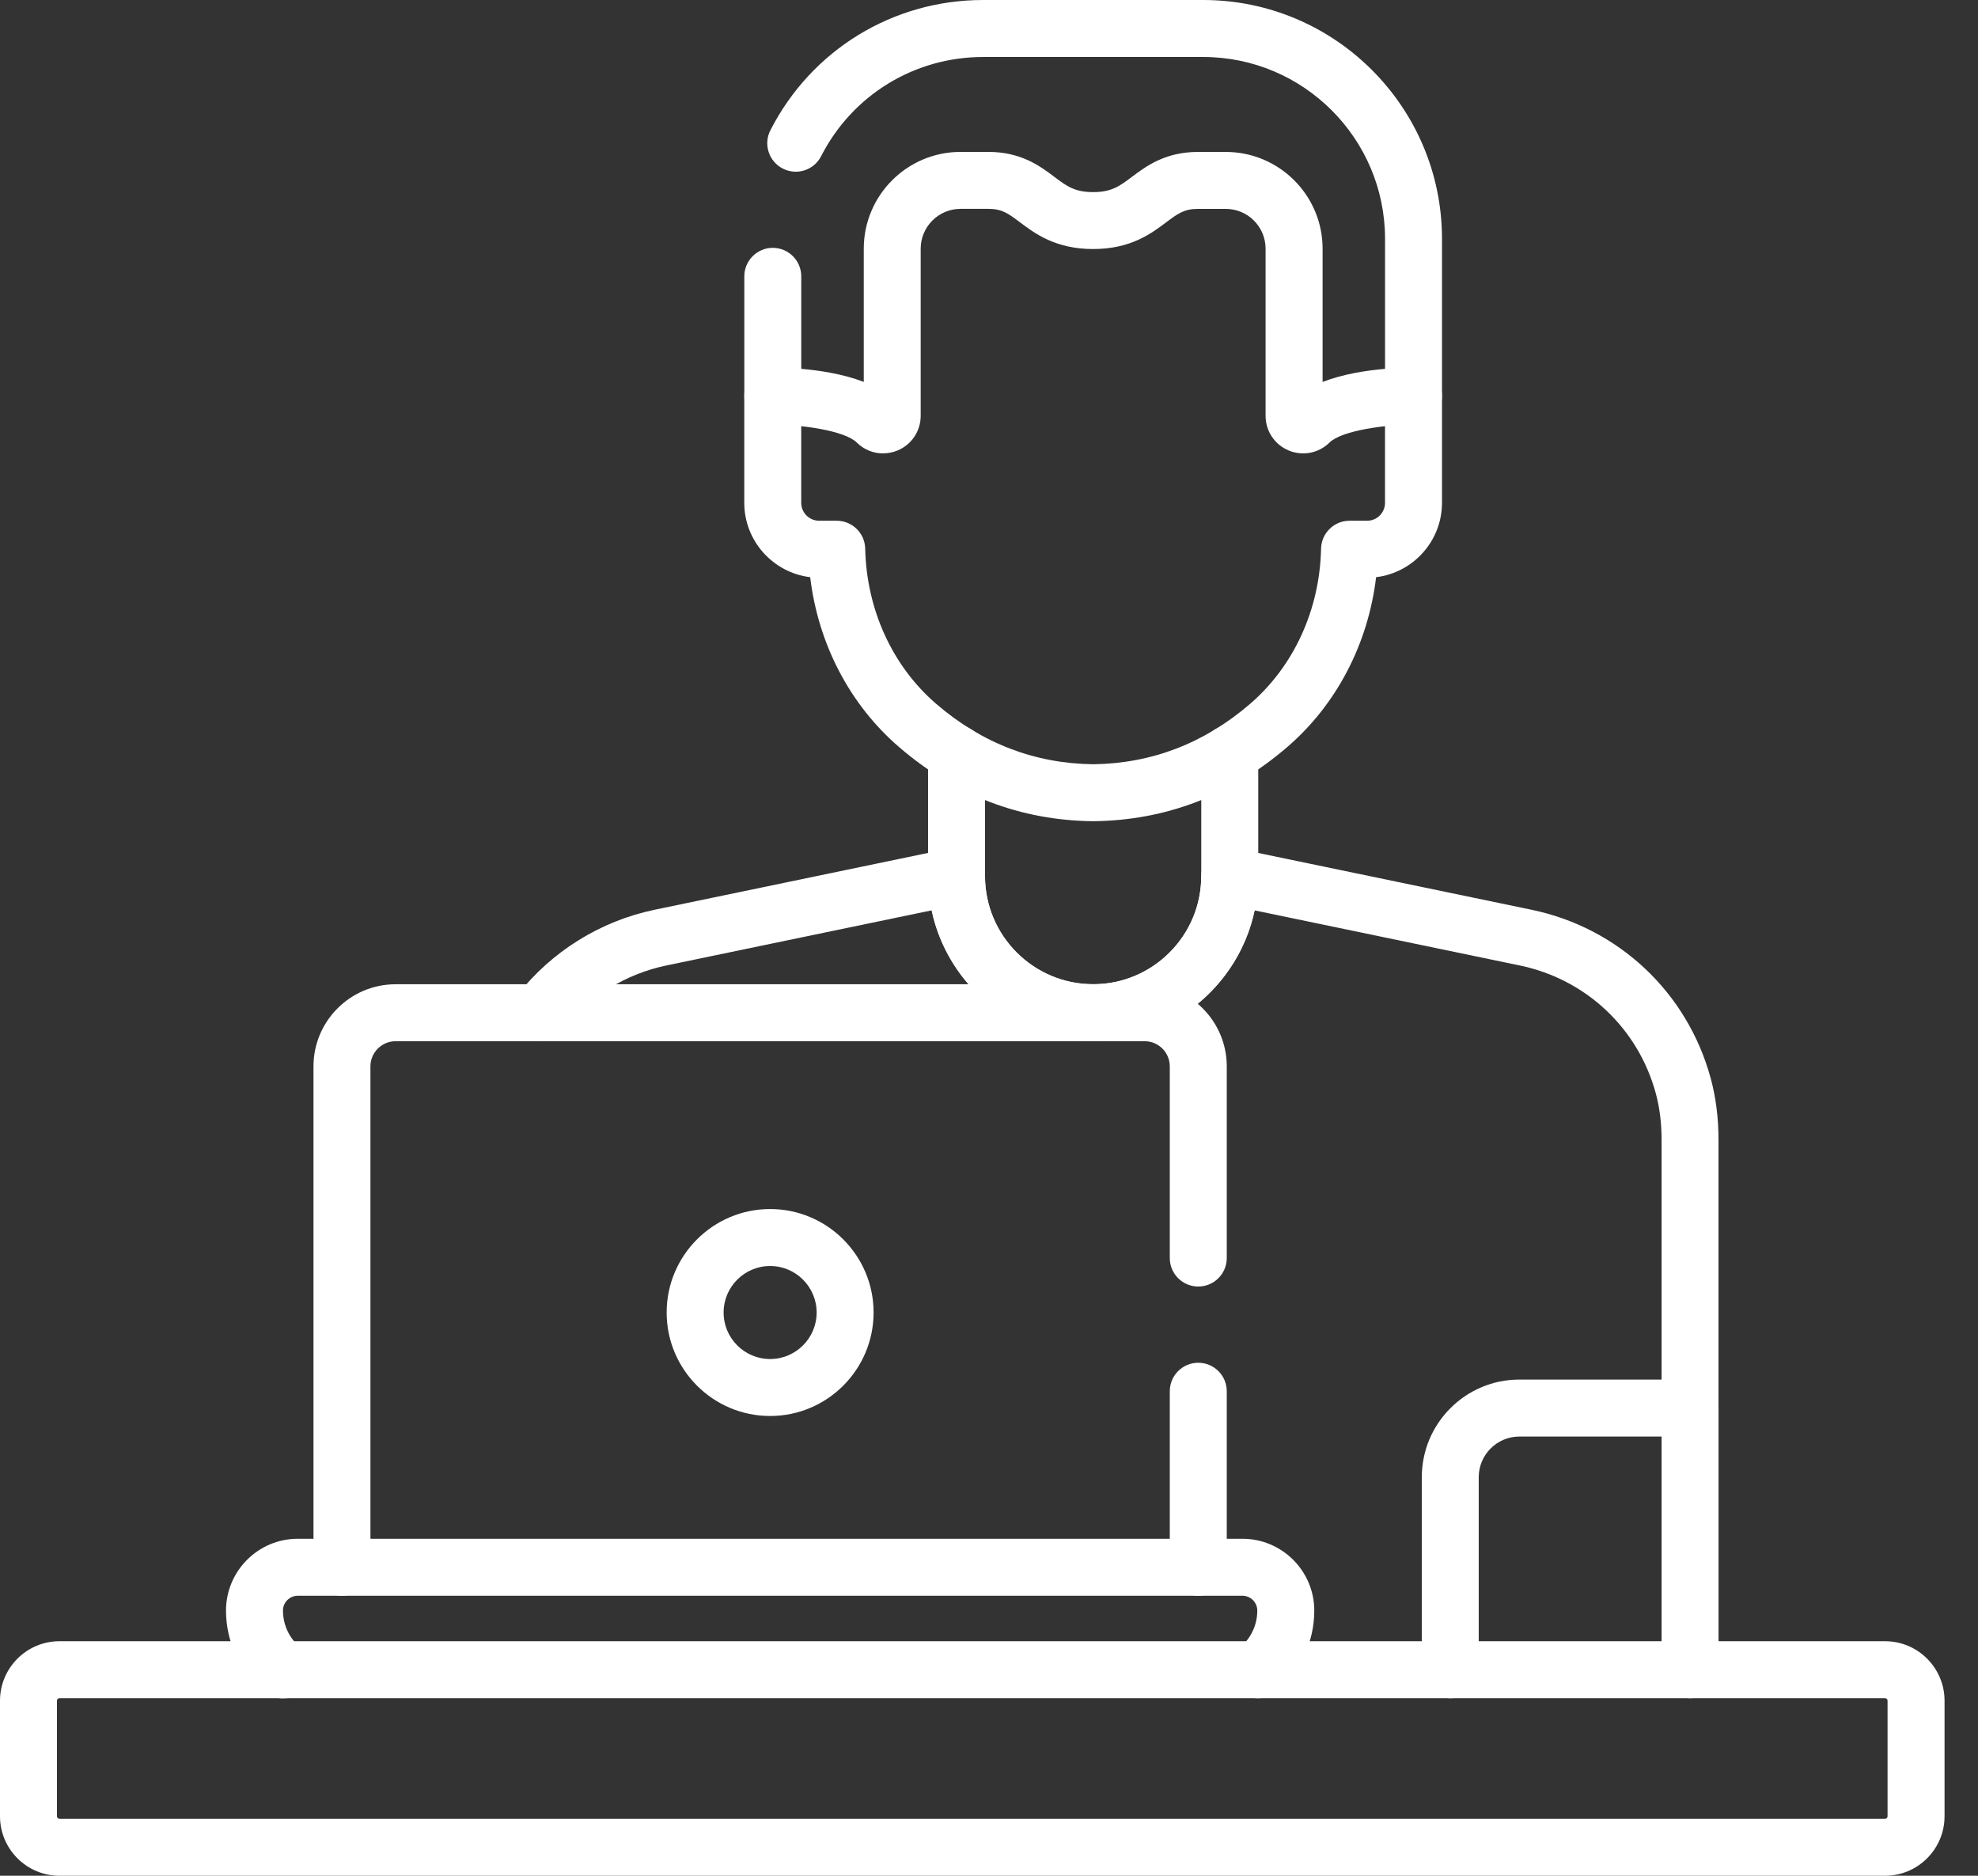
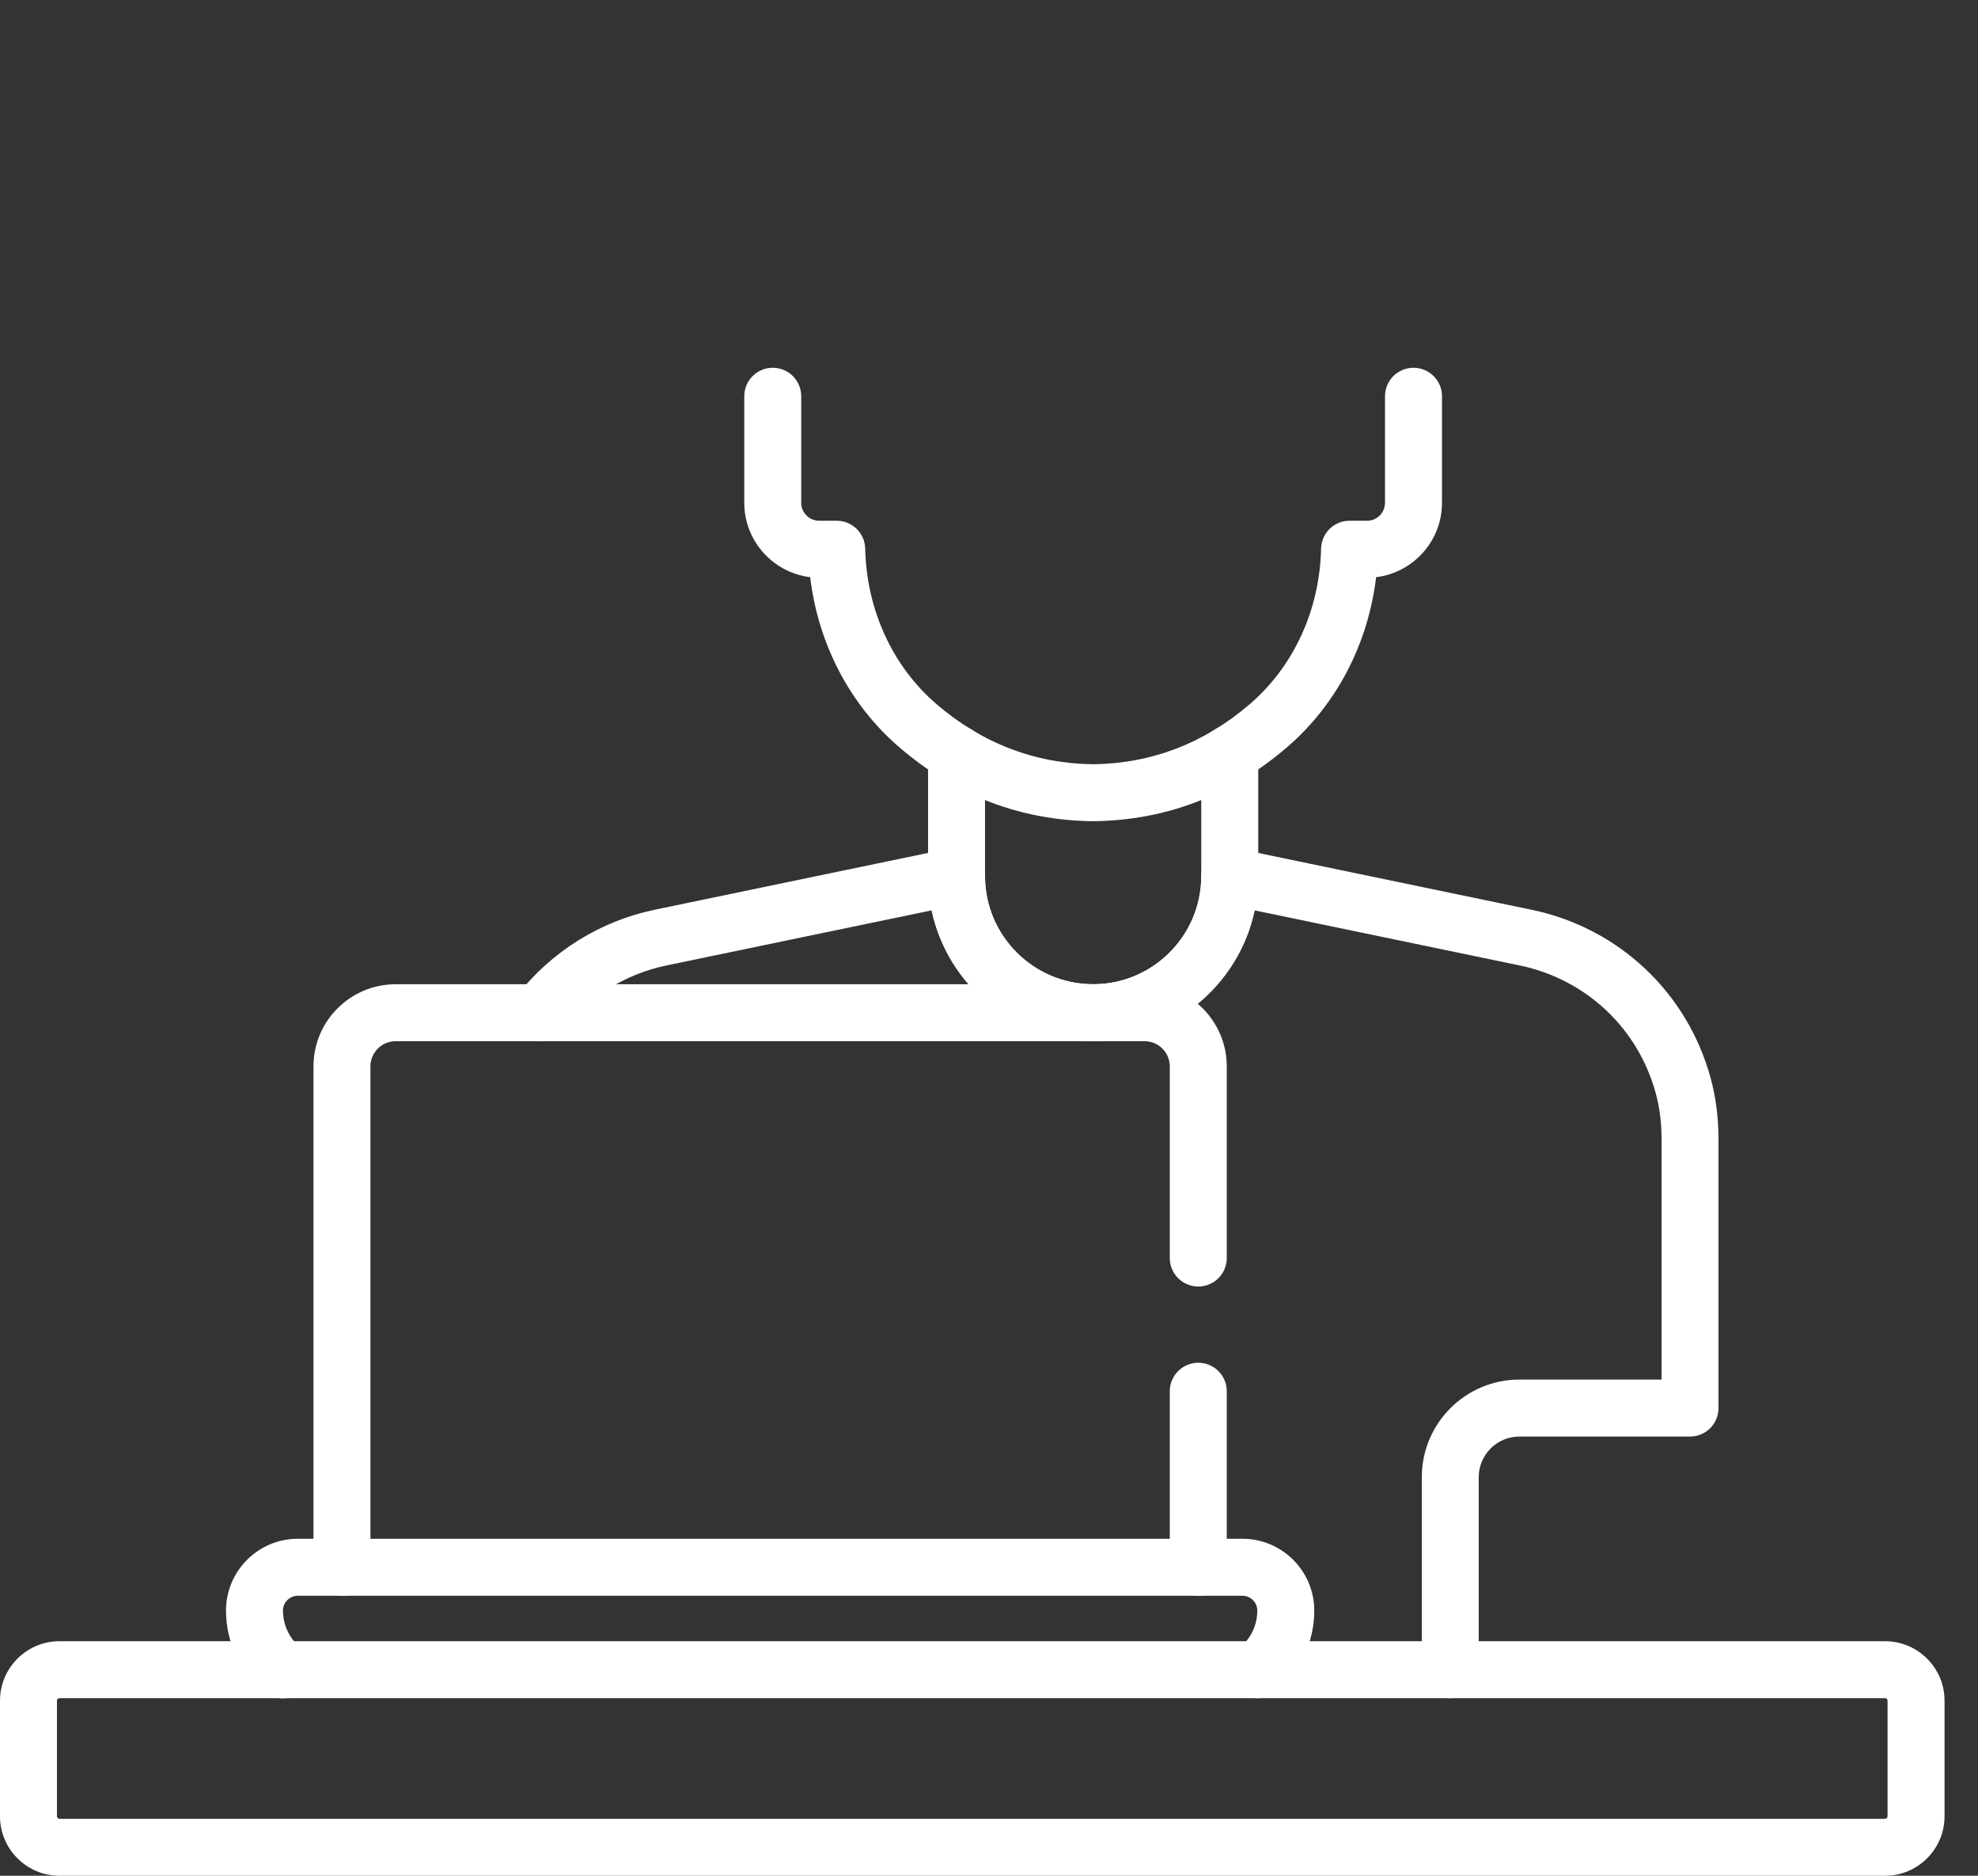
<svg xmlns="http://www.w3.org/2000/svg" width="58" height="55" viewBox="0 0 58 55" fill="none">
  <rect x="0" y="0" width="58" height="55" fill="#333333" stroke="none" />
  <g id="Group 109">
    <g id="g803">
      <g id="path805">
        <path id="Vector" d="M55.275 55H1.744C0.783 55 0 54.217 0 53.256V49.867C0 48.905 0.783 48.123 1.744 48.123H55.275C56.236 48.123 57.019 48.905 57.019 49.867V53.256C57.019 54.217 56.236 55 55.275 55ZM1.744 49.793C1.704 49.793 1.67 49.826 1.67 49.867V53.256C1.67 53.296 1.703 53.33 1.744 53.33H55.275C55.315 53.33 55.348 53.297 55.348 53.256V49.867C55.348 49.827 55.316 49.793 55.275 49.793H1.744Z" fill="white" />
      </g>
    </g>
    <g id="Group">
      <g id="g807">
        <g id="path809">
          <path id="Vector_2" d="M10.027 46.791C9.566 46.791 9.192 46.416 9.192 45.955V31.268C9.192 29.94 10.272 28.86 11.6 28.86H33.564C34.892 28.86 35.972 29.94 35.972 31.268V36.888C35.972 37.349 35.597 37.723 35.136 37.723C34.675 37.723 34.301 37.349 34.301 36.888V31.268C34.301 30.861 33.971 30.53 33.564 30.53H11.6C11.193 30.53 10.862 30.861 10.862 31.268V45.955C10.862 46.416 10.488 46.791 10.027 46.791Z" fill="white" />
        </g>
      </g>
      <g id="g811">
        <g id="path813">
          <path id="Vector_3" d="M35.136 46.791C34.675 46.791 34.301 46.416 34.301 45.955V40.793C34.301 40.332 34.675 39.958 35.136 39.958C35.597 39.958 35.972 40.332 35.972 40.793V45.955C35.972 46.416 35.597 46.791 35.136 46.791Z" fill="white" />
        </g>
      </g>
      <g id="g815">
        <g id="path817">
          <path id="Vector_4" d="M8.29 49.797C8.097 49.797 7.906 49.731 7.757 49.609C7.039 49.021 6.627 48.152 6.627 47.225C6.627 46.064 7.571 45.119 8.732 45.119H36.432C37.593 45.119 38.538 46.064 38.538 47.225C38.538 48.148 38.128 49.015 37.415 49.603C37.059 49.896 36.533 49.846 36.239 49.489C35.946 49.133 35.996 48.607 36.353 48.313C36.679 48.044 36.867 47.647 36.867 47.225C36.867 46.985 36.672 46.79 36.432 46.79H8.732C8.493 46.79 8.297 46.985 8.297 47.225C8.297 47.581 8.43 47.919 8.668 48.177C8.982 48.297 9.206 48.601 9.206 48.958C9.206 49.419 8.832 49.793 8.371 49.793C8.344 49.796 8.317 49.797 8.29 49.797Z" fill="white" />
        </g>
      </g>
      <g id="g819">
        <g id="path821">
-           <path id="Vector_5" d="M22.582 41.519C20.909 41.519 19.548 40.158 19.548 38.485C19.548 36.812 20.909 35.451 22.582 35.451C24.255 35.451 25.616 36.812 25.616 38.485C25.616 40.158 24.255 41.519 22.582 41.519ZM22.582 37.121C21.83 37.121 21.218 37.733 21.218 38.485C21.218 39.237 21.83 39.849 22.582 39.849C23.334 39.849 23.946 39.237 23.946 38.485C23.946 37.733 23.334 37.121 22.582 37.121Z" fill="white" />
-         </g>
+           </g>
      </g>
      <g id="g823">
        <g id="path825">
          <path id="Vector_6" d="M15.826 30.529C15.646 30.529 15.464 30.472 15.312 30.352C14.948 30.068 14.884 29.543 15.169 29.18C16.174 27.895 17.606 27.006 19.201 26.674L27.878 24.871C28.124 24.82 28.38 24.882 28.575 25.04C28.77 25.199 28.883 25.437 28.883 25.688C28.883 27.437 30.306 28.859 32.054 28.859C32.515 28.859 32.889 29.233 32.889 29.694C32.889 30.155 32.515 30.529 32.054 30.529C29.729 30.529 27.782 28.882 27.318 26.693L19.54 28.309C18.332 28.561 17.246 29.235 16.484 30.209C16.32 30.419 16.074 30.529 15.826 30.529Z" fill="white" />
        </g>
      </g>
      <g id="g827">
        <g id="path829">
          <path id="Vector_7" d="M42.526 49.793C42.065 49.793 41.691 49.419 41.691 48.958V43.313C41.691 41.735 42.974 40.451 44.552 40.451H48.722V33.427C48.722 32.931 48.664 32.47 48.551 32.055C48.032 30.148 46.505 28.713 44.567 28.31L36.789 26.694C36.326 28.883 34.378 30.53 32.054 30.53C31.593 30.53 31.218 30.156 31.218 29.695C31.218 29.234 31.593 28.86 32.054 28.86C33.802 28.86 35.224 27.437 35.224 25.689C35.224 25.438 35.337 25.2 35.532 25.041C35.727 24.882 35.983 24.82 36.23 24.872L44.907 26.675C47.463 27.206 49.477 29.099 50.162 31.617C50.314 32.174 50.391 32.784 50.391 33.428V41.287C50.391 41.748 50.017 42.122 49.556 42.122H44.551C43.895 42.122 43.36 42.657 43.36 43.313V48.959C43.36 49.42 42.986 49.794 42.525 49.794L42.526 49.793Z" fill="white" />
        </g>
      </g>
      <g id="g831">
        <g id="path833">
          <path id="Vector_8" d="M32.054 30.529C29.384 30.529 27.213 28.358 27.213 25.688V22.101C27.213 21.64 27.587 21.266 28.048 21.266C28.509 21.266 28.883 21.64 28.883 22.101V25.688C28.883 27.436 30.305 28.859 32.054 28.859C33.802 28.859 35.224 27.436 35.224 25.688V22.101C35.224 21.64 35.598 21.266 36.059 21.266C36.52 21.266 36.895 21.64 36.895 22.101V25.688C36.895 28.358 34.723 30.529 32.054 30.529Z" fill="white" />
        </g>
      </g>
      <g id="g835">
        <g id="path837">
-           <path id="Vector_9" d="M49.557 49.793C49.096 49.793 48.722 49.419 48.722 48.958V41.286C48.722 40.825 49.096 40.451 49.557 40.451C50.018 40.451 50.392 40.825 50.392 41.286V48.958C50.392 49.419 50.018 49.793 49.557 49.793Z" fill="white" />
-         </g>
+           </g>
      </g>
      <g id="g839">
        <g id="path841">
          <path id="Vector_10" d="M32.054 24.079C32.054 24.079 32.048 24.079 32.045 24.079C29.922 24.055 28.01 23.324 26.363 21.905C24.915 20.659 23.99 18.875 23.757 16.924C22.67 16.792 21.824 15.864 21.824 14.743V11.618C21.824 11.157 22.198 10.783 22.659 10.783C23.12 10.783 23.494 11.157 23.494 11.618V14.743C23.494 15.033 23.73 15.269 24.02 15.269H24.535C24.989 15.269 25.36 15.632 25.37 16.087C25.409 17.874 26.168 19.534 27.453 20.639C28.791 21.793 30.34 22.388 32.054 22.409C33.768 22.388 35.316 21.793 36.655 20.639C37.94 19.533 38.699 17.874 38.737 16.087C38.747 15.632 39.118 15.269 39.572 15.269H40.087C40.377 15.269 40.612 15.033 40.612 14.743V11.618C40.612 11.157 40.987 10.783 41.448 10.783C41.909 10.783 42.283 11.157 42.283 11.618V14.743C42.283 15.864 41.438 16.792 40.351 16.924C40.118 18.875 39.193 20.659 37.745 21.905C36.097 23.324 34.185 24.055 32.063 24.079C32.06 24.079 32.057 24.079 32.054 24.079Z" fill="white" />
        </g>
      </g>
      <g id="g847">
        <g id="path849">
-           <path id="Vector_11" d="M25.895 13.295C25.612 13.295 25.334 13.185 25.124 12.977C24.765 12.622 23.469 12.446 22.669 12.453C22.446 12.459 22.23 12.369 22.073 12.212C21.914 12.055 21.825 11.841 21.825 11.618V8.103C21.825 7.642 22.199 7.267 22.66 7.267C23.121 7.267 23.495 7.642 23.495 8.103V10.815C24.031 10.861 24.719 10.964 25.328 11.198V7.292C25.328 5.727 26.6 4.454 28.166 4.454H28.983C29.945 4.454 30.504 4.875 30.913 5.183C31.272 5.454 31.509 5.633 32.054 5.633C32.6 5.633 32.833 5.454 33.193 5.184C33.603 4.877 34.165 4.455 35.126 4.455H35.943C37.509 4.455 38.782 5.728 38.782 7.293V11.199C39.389 10.964 40.078 10.861 40.613 10.816V7.003C40.613 4.063 38.221 1.671 35.281 1.671H28.828C26.815 1.671 24.994 2.785 24.077 4.58C23.868 4.991 23.364 5.153 22.953 4.943C22.542 4.733 22.38 4.23 22.59 3.819C23.794 1.463 26.184 0 28.827 0H35.28C39.141 0 42.283 3.141 42.283 7.003V11.618C42.283 11.841 42.193 12.056 42.035 12.213C41.876 12.37 41.661 12.46 41.438 12.453C40.64 12.447 39.342 12.622 38.984 12.977C38.667 13.289 38.198 13.38 37.788 13.209C37.376 13.037 37.11 12.639 37.11 12.193V7.292C37.11 6.648 36.587 6.125 35.943 6.125H35.125C34.721 6.125 34.533 6.265 34.194 6.52C33.754 6.851 33.151 7.302 32.054 7.302C30.956 7.302 30.347 6.849 29.907 6.517C29.57 6.264 29.385 6.124 28.983 6.124H28.165C27.521 6.124 26.997 6.648 26.997 7.292V12.192C26.997 12.638 26.731 13.037 26.32 13.208C26.182 13.266 26.038 13.293 25.895 13.293V13.295Z" fill="white" />
-         </g>
+           </g>
      </g>
    </g>
  </g>
</svg>